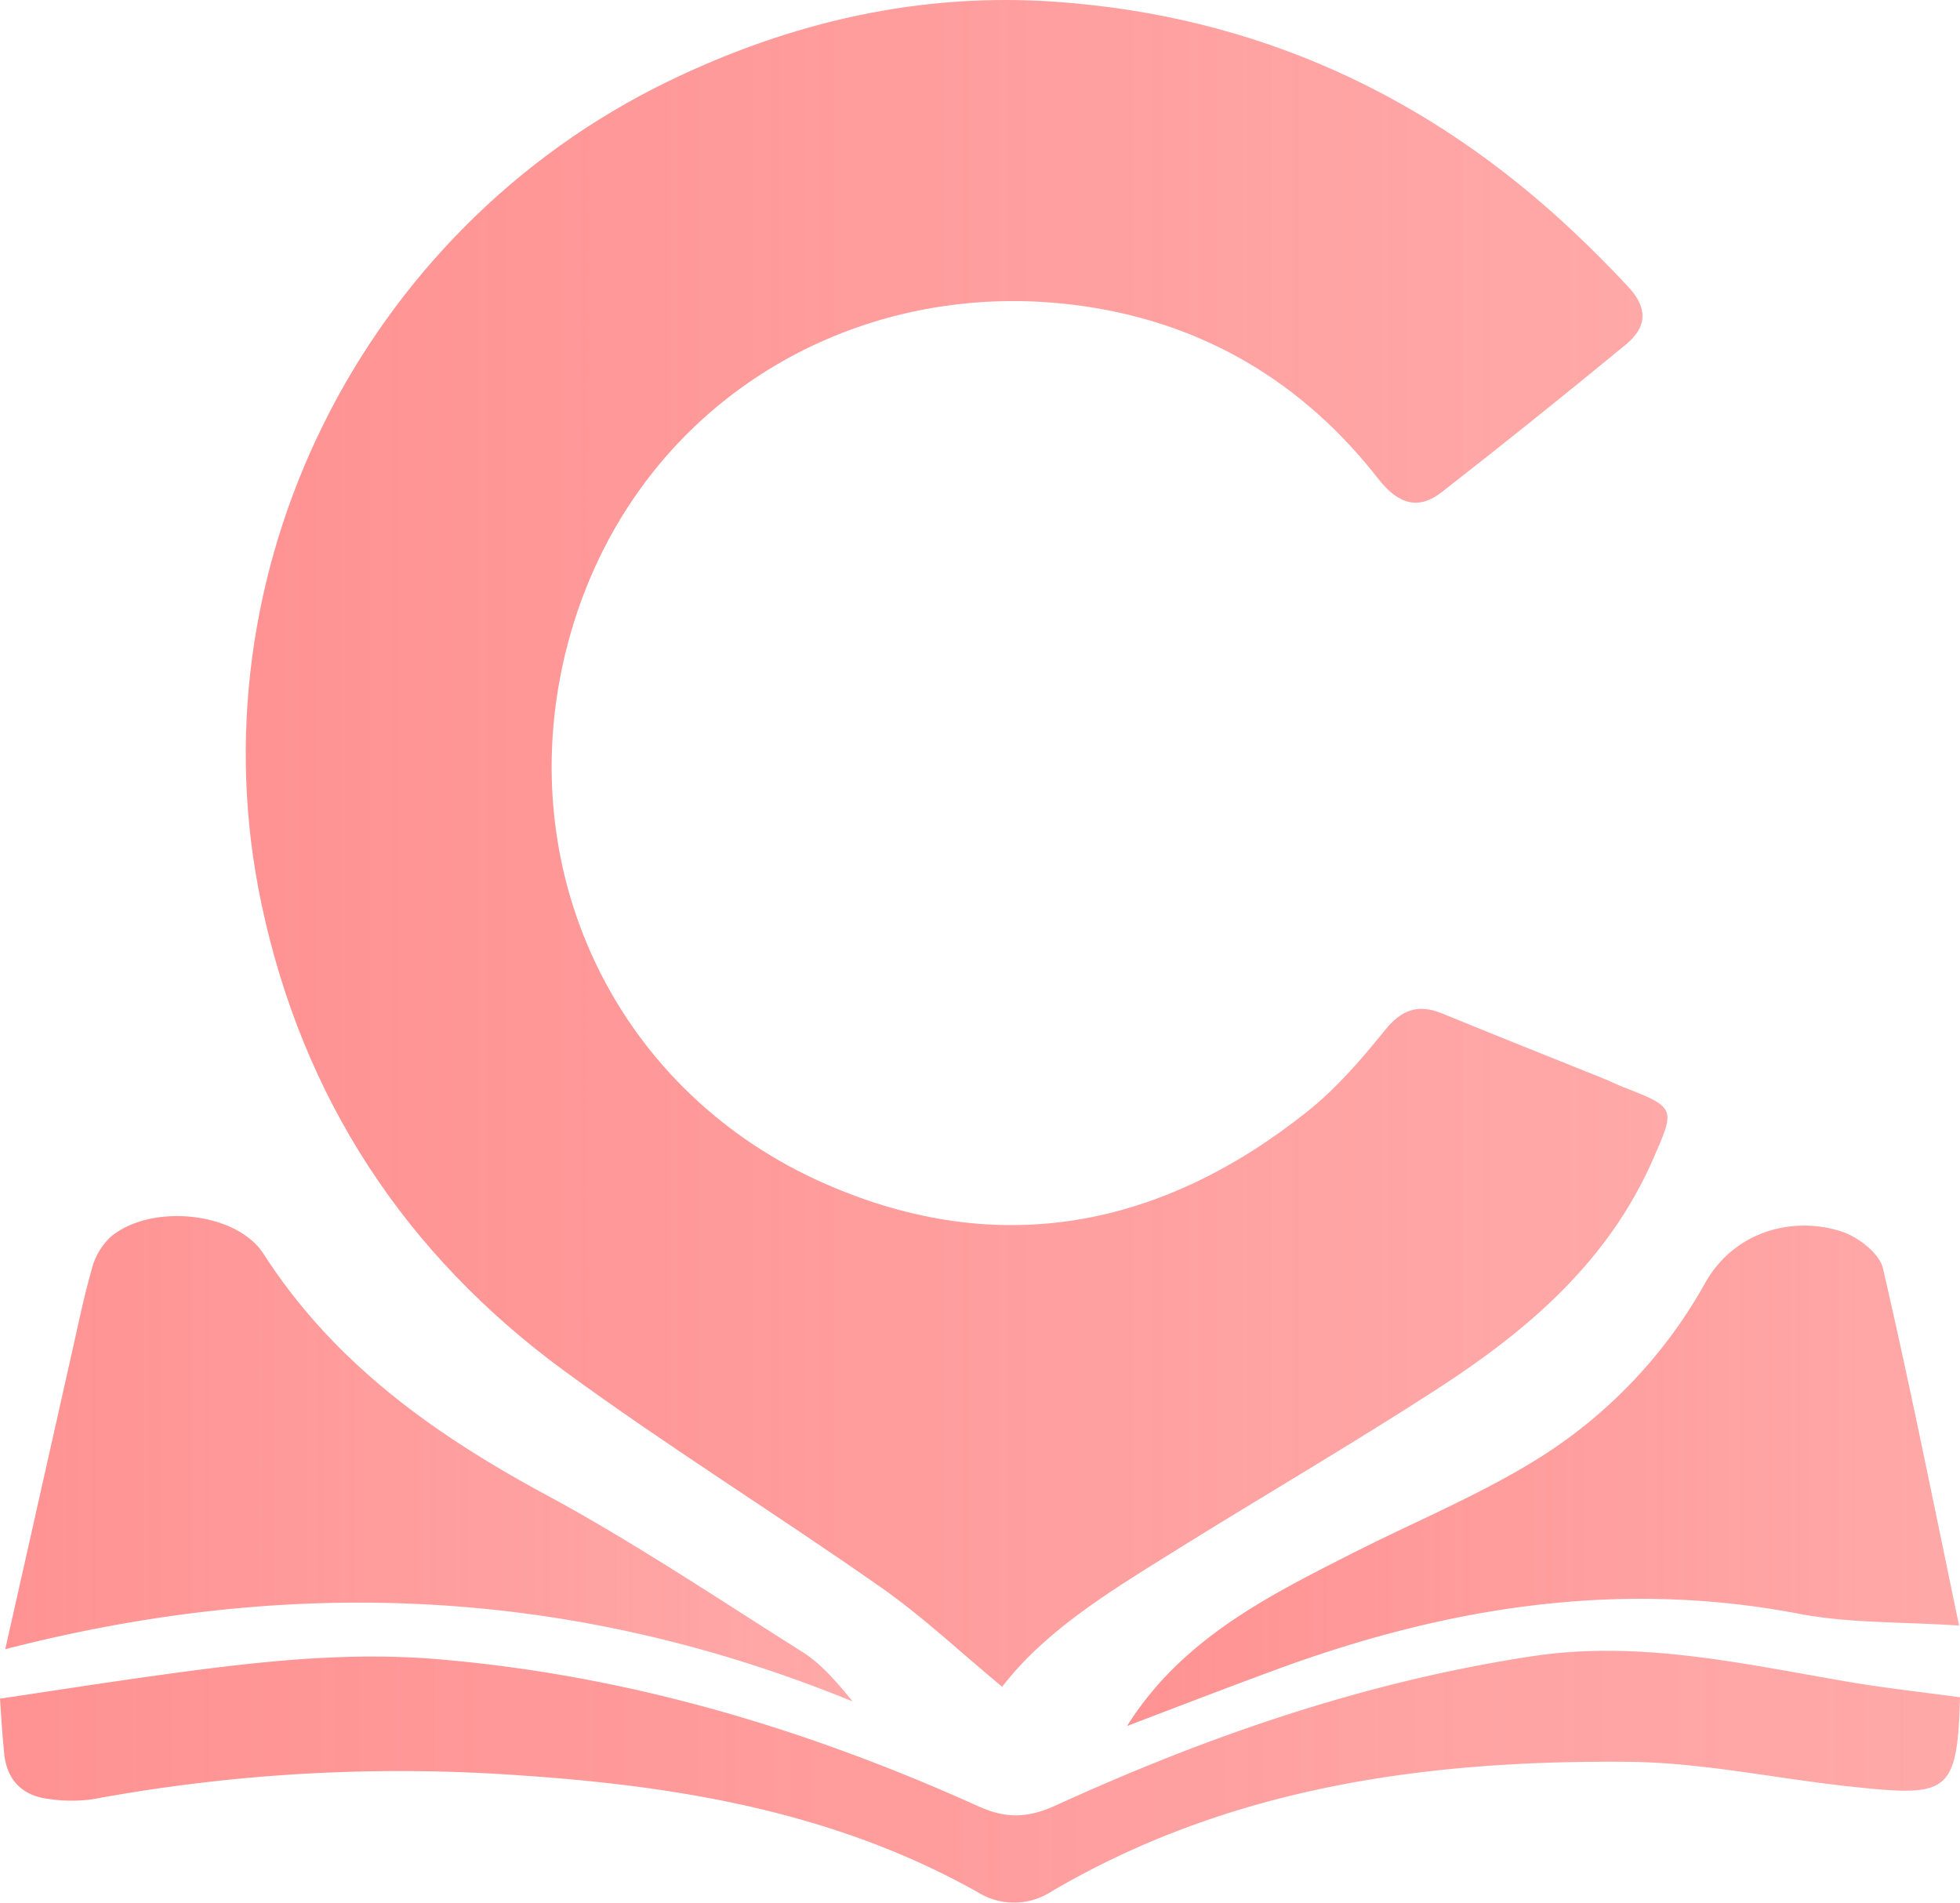
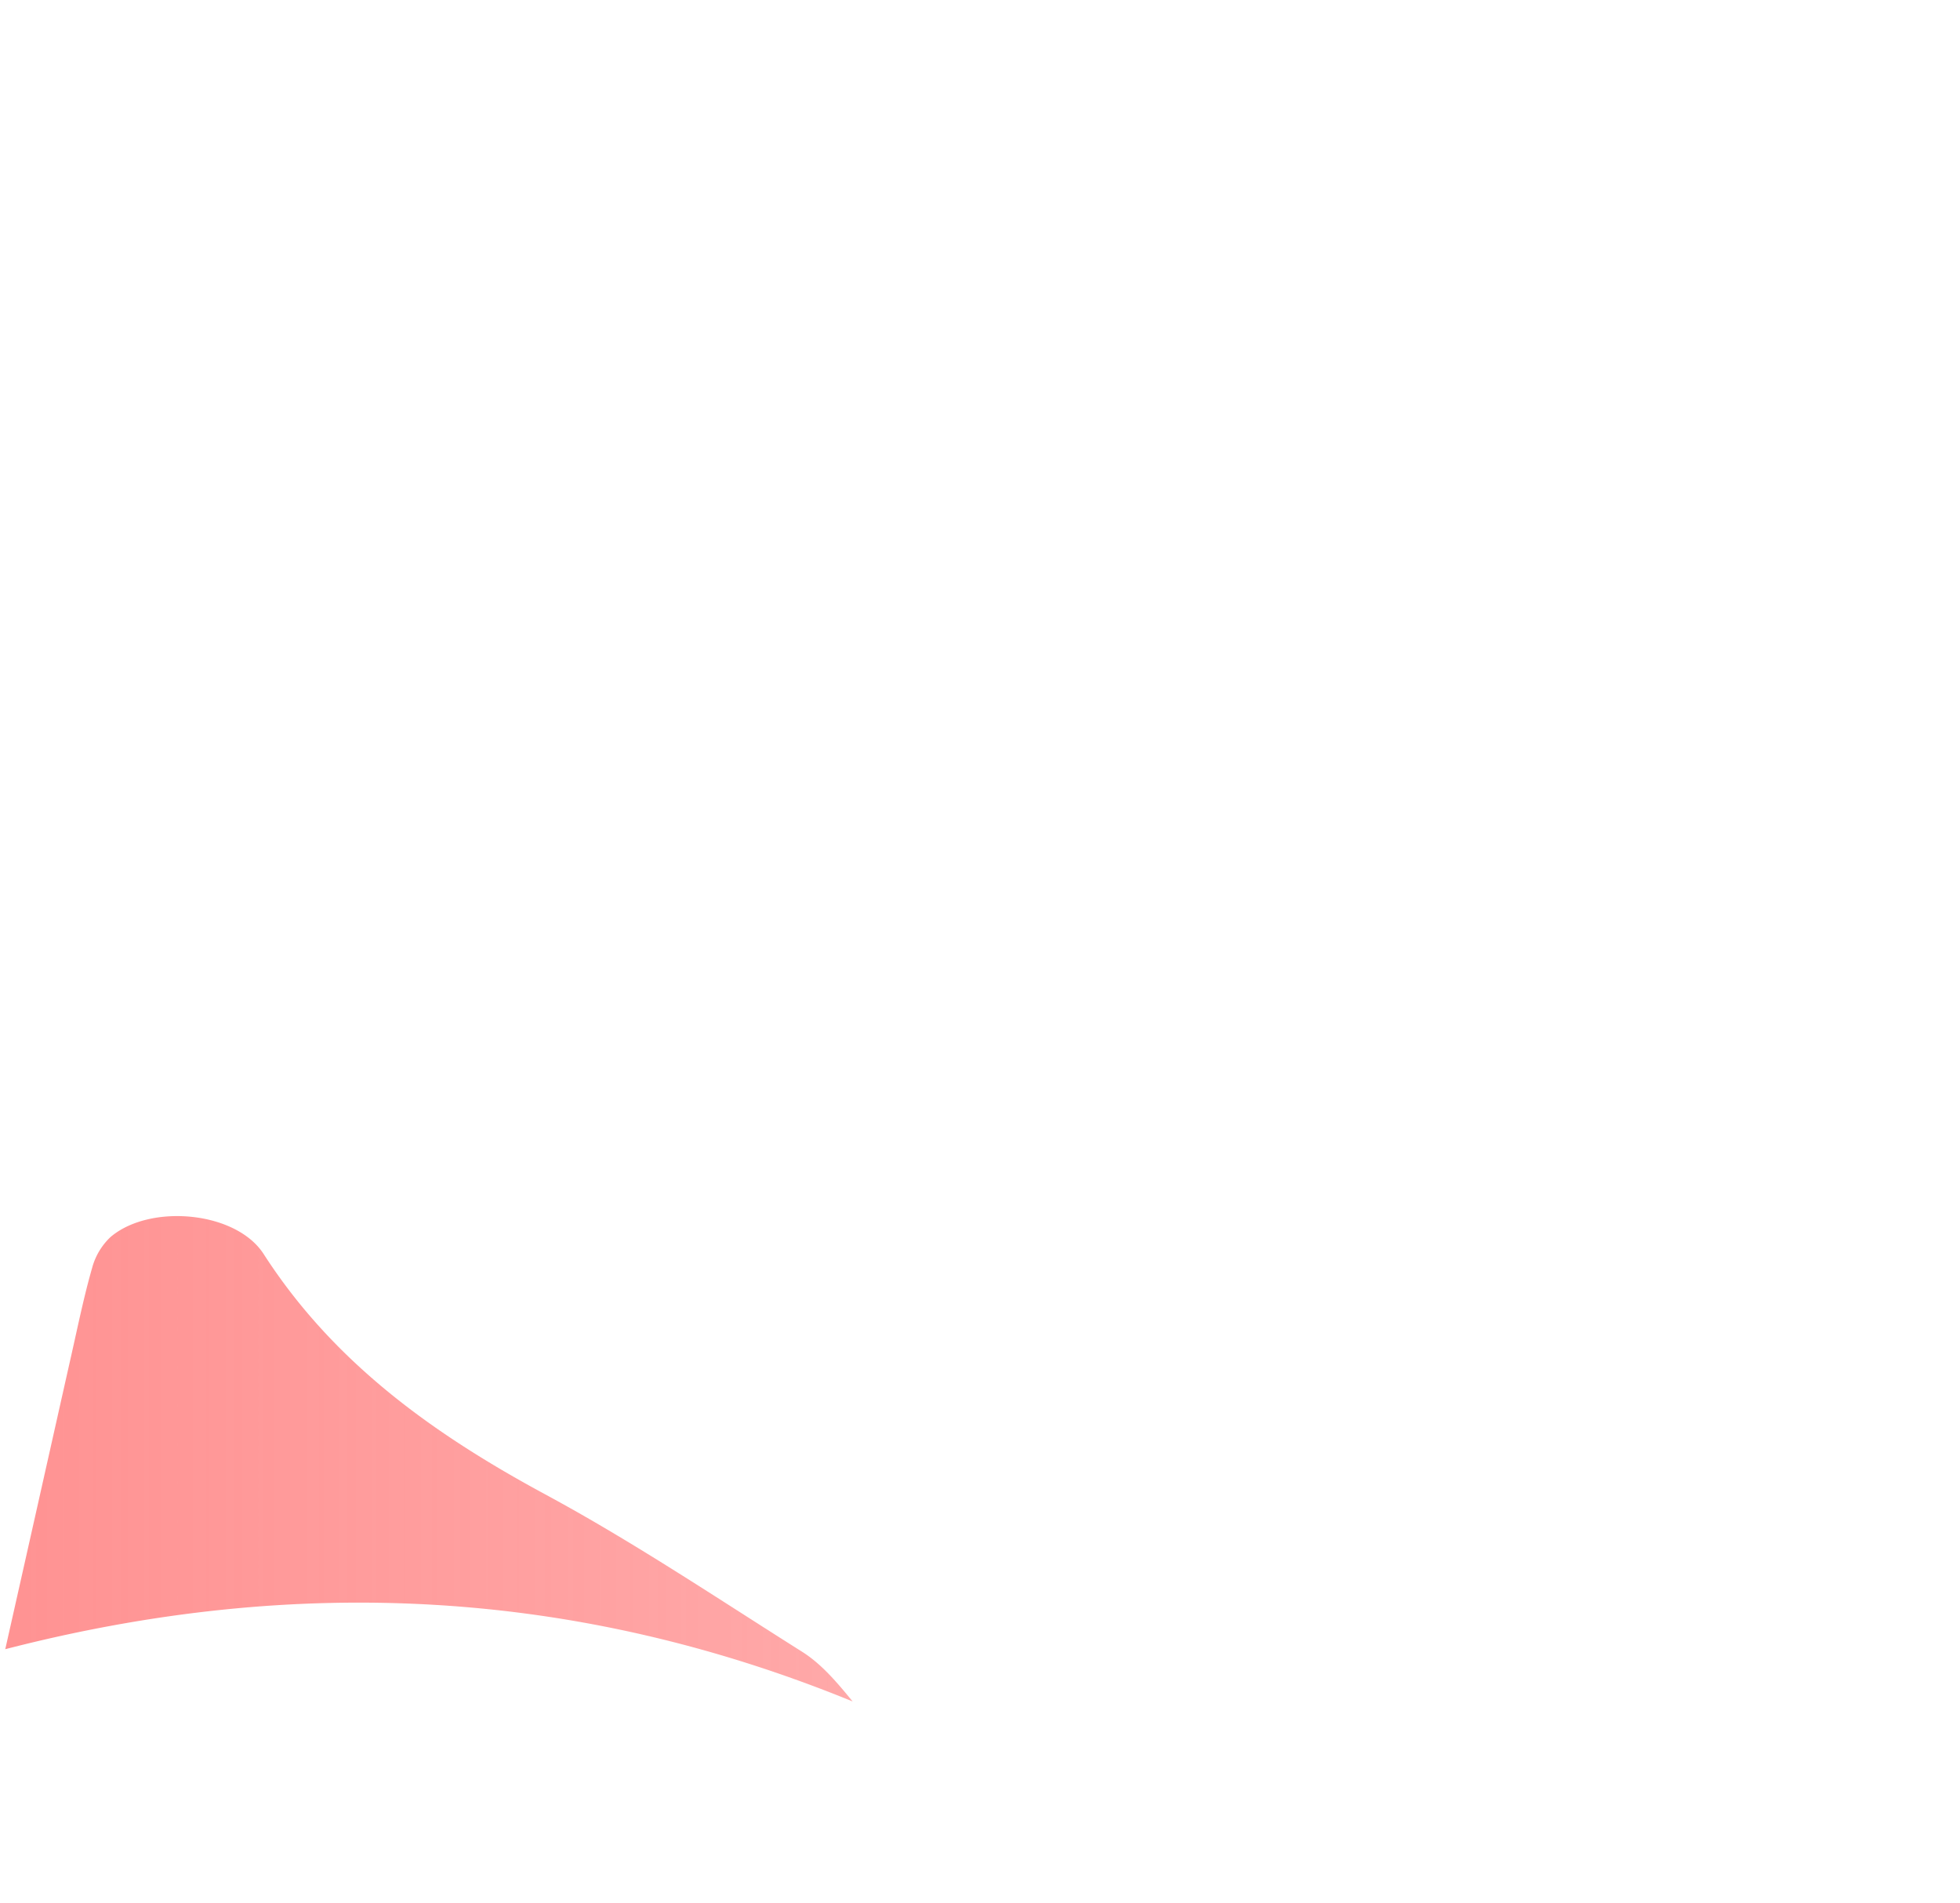
<svg xmlns="http://www.w3.org/2000/svg" xmlns:xlink="http://www.w3.org/1999/xlink" viewBox="0 0 339.12 329.15">
  <defs>
    <style>.cls-1{fill:url(#linear-gradient);}.cls-2{fill:url(#linear-gradient-2);}.cls-3{fill:url(#linear-gradient-3);}.cls-4{fill:url(#linear-gradient-4);}</style>
    <linearGradient id="linear-gradient" x1="42.52" y1="145.91" x2="288.5" y2="145.91" gradientUnits="userSpaceOnUse">
      <stop offset="0.02" stop-color="#ff9393" />
      <stop offset="1" stop-color="#ff9393" stop-opacity="0.8" />
    </linearGradient>
    <linearGradient id="linear-gradient-2" x1="0" y1="307.36" x2="339.12" y2="307.36" xlink:href="#linear-gradient" />
    <linearGradient id="linear-gradient-3" x1="0.91" y1="252.38" x2="147.52" y2="252.38" xlink:href="#linear-gradient" />
    <linearGradient id="linear-gradient-4" x1="194.95" y1="255.3" x2="338.98" y2="255.3" xlink:href="#linear-gradient" />
  </defs>
  <g id="Layer_2" data-name="Layer 2">
    <g id="Layer_1-2" data-name="Layer 1">
-       <path class="cls-1" d="M173.39,291.81c-7.19-5.95-13.71-12.12-21-17.22-18.08-12.68-36.9-24.35-54.71-37.39C70.1,217,52.35,190,45.23,156.34,33.12,99.08,62.49,39.82,115.66,14.05,136.87,3.77,159.21-1.36,182.72.31c34.57,2.45,64.41,16.08,89.6,39.85,3.27,3.09,6.45,6.27,9.5,9.57,3.26,3.54,3.21,6.82-.51,9.87q-15.78,13-31.86,25.54c-3.95,3.09-7.45,2.22-11-2.33-13-16.64-30-26.77-50.72-29.81C147.08,47,108,70.84,97.78,113.17c-9.16,38.11,9.2,76,45.12,91.68,30,13.12,58.1,7.54,83.38-12.62,5-4,9.29-9,13.34-14,2.88-3.57,5.74-4.6,9.9-2.9,9.34,3.83,18.72,7.55,28.08,11.32,1.23.5,2.42,1.11,3.66,1.58,8.84,3.38,8.49,3.76,4.76,12.29-7.78,17.77-21.67,29.61-37.29,39.73-15.33,9.93-31.14,19.1-46.62,28.78C191.42,275.68,180.67,282.34,173.39,291.81Z" />
-       <path class="cls-2" d="M339.12,293.63c-.47,16.81-2.09,17.25-19,15.44-12.84-1.38-25.65-4.17-38.49-4.28-34.87-.3-68.88,4.33-99.71,22.44a11.86,11.86,0,0,1-12.68.16C144.66,313.56,117.72,309,90,307.14a291.72,291.72,0,0,0-73.88,4.11,26.19,26.19,0,0,1-7.45,0c-5-.54-7.69-3.48-8-8.51C.4,300,.22,297.18,0,293.87c8.78-1.31,17.25-2.63,25.73-3.82,16.61-2.32,33.22-4.43,50.07-3,32.75,2.75,63.72,12,93.53,25.46,4.85,2.19,8.62,2,13.49-.24,26.3-12,53.46-21.36,82.19-25.73,18.82-2.87,36.95,1.39,55.24,4.49C326.42,292.07,332.65,292.74,339.12,293.63Z" />
      <path class="cls-3" d="M.91,285.31c4.06-18,7.75-34.5,11.46-51,1.13-5,2.16-10.06,3.58-15A11.39,11.39,0,0,1,19.13,214c6.81-5.8,21.7-4.49,26.49,2.95C57.74,235.77,75,248.08,94.29,258.5c15.29,8.25,29.81,18,44.52,27.27,3.3,2.09,5.95,5.2,8.71,8.58C100,274.92,51.5,272.26.91,285.31Z" />
-       <path class="cls-4" d="M195,298.6c9.45-15.05,24.38-22.48,39.22-30,10.5-5.32,21.48-9.84,31.47-16A83.9,83.9,0,0,0,295,222c5.37-9.54,16-11.6,23.94-8.84,2.75,1,6.26,3.73,6.85,6.27,4.7,20.31,8.78,40.76,13.17,61.79-9.75-.66-19-.36-27.81-2.06-31.52-6-61.65-1-91.21,10C211.64,292.22,203.36,295.41,195,298.6Z" />
    </g>
  </g>
</svg>